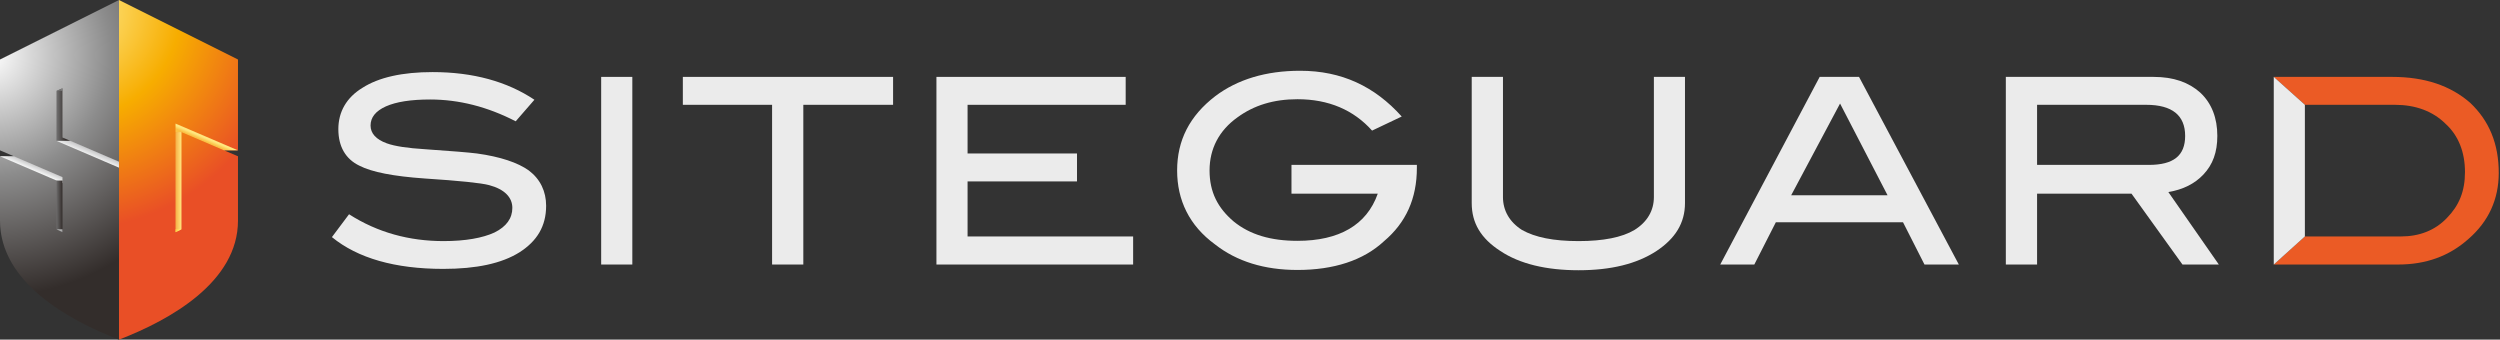
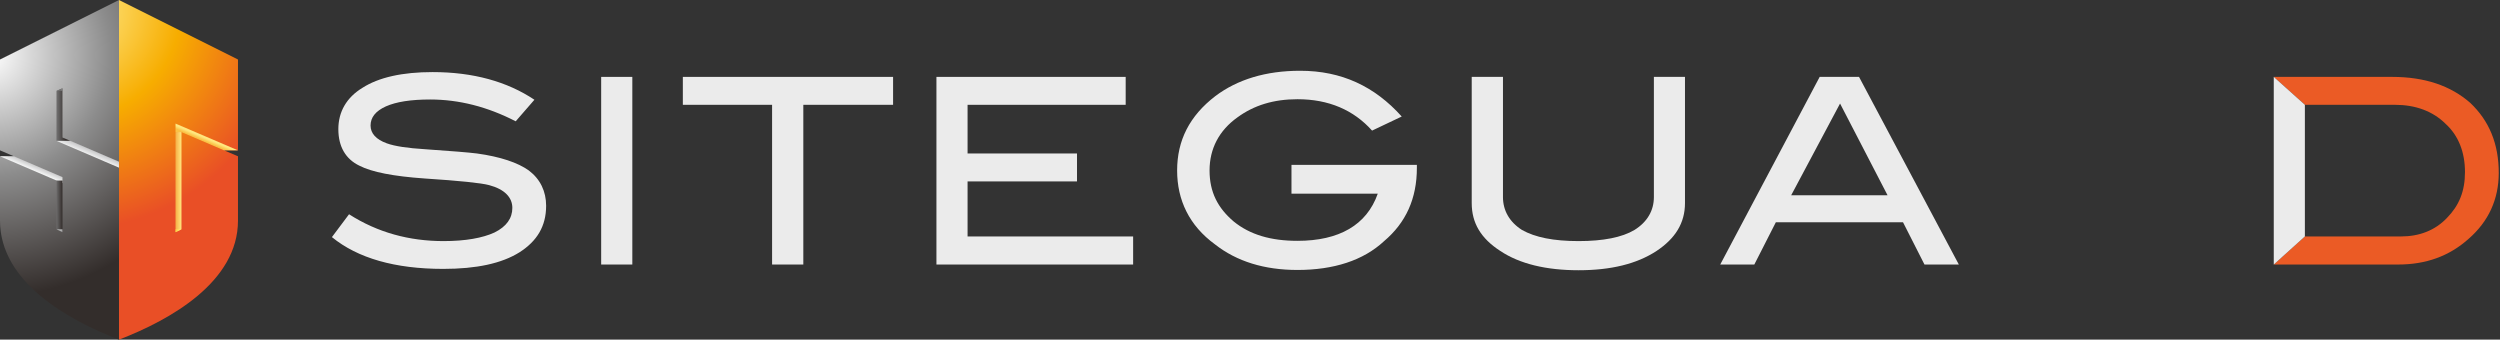
<svg xmlns="http://www.w3.org/2000/svg" version="1.1" x="0" y="0" width="1277.82" height="173.595" viewBox="0, 0, 1374, 186.661">
  <rect x="0" y="0" width="1374" height="186.661" fill="#333333" stroke="none" />
  <defs>
    <radialGradient id="Gradient_1" gradientUnits="userSpaceOnUse" cx="-0" cy="0" r="1" gradientTransform="matrix(121.946, 0, 0, 121.946, 38.327, 4.354)">
      <stop offset="0" stop-color="#FFF098" />
      <stop offset="0.5" stop-color="#F7AD00" />
      <stop offset="1" stop-color="#E94F26" />
    </radialGradient>
    <radialGradient id="Gradient_2" gradientUnits="userSpaceOnUse" cx="0" cy="0" r="1" gradientTransform="matrix(132.707, 0, 0, 132.707, -5.51, 30.386)">
      <stop offset="0" stop-color="#FFFFFF" />
      <stop offset="0.5" stop-color="#8C8C8C" />
      <stop offset="1" stop-color="#332D2B" />
    </radialGradient>
    <linearGradient id="Gradient_3" gradientUnits="userSpaceOnUse" x1="0" y1="-0" x2="1" y2="-0" gradientTransform="matrix(4.566, 0, 0, 4.566, 31.626, 62.99)">
      <stop offset="0" stop-color="#6B6A6A" />
      <stop offset="1" stop-color="#332D2B" />
    </linearGradient>
    <linearGradient id="Gradient_4" gradientUnits="userSpaceOnUse" x1="-0" y1="-0" x2="1" y2="-0" gradientTransform="matrix(1.369, -3.226, 3.226, 1.369, 47.947, 85.46)">
      <stop offset="0" stop-color="#F7F8F8" />
      <stop offset="1" stop-color="#CBCBCC" />
    </linearGradient>
    <linearGradient id="Gradient_5" gradientUnits="userSpaceOnUse" x1="-0" y1="-0" x2="1" y2="-0" gradientTransform="matrix(4.532, 0, 0, 4.532, 33.475, 49.231)">
      <stop offset="0" stop-color="#767676" />
      <stop offset="1" stop-color="#DDDEDE" />
    </linearGradient>
    <linearGradient id="Gradient_6" gradientUnits="userSpaceOnUse" x1="-0" y1="0" x2="1" y2="0" gradientTransform="matrix(1.215, -2.861, 2.861, 1.215, 17.142, 93.315)">
      <stop offset="0" stop-color="#F7F8F8" />
      <stop offset="1" stop-color="#CBCBCC" />
    </linearGradient>
    <linearGradient id="Gradient_7" gradientUnits="userSpaceOnUse" x1="0" y1="-0" x2="1" y2="-0" gradientTransform="matrix(0.68, -1.603, 1.603, 0.68, 112.646, 77.586)">
      <stop offset="0" stop-color="#FAC247" />
      <stop offset="1" stop-color="#FFE77F" />
    </linearGradient>
    <linearGradient id="Gradient_8" gradientUnits="userSpaceOnUse" x1="-0" y1="-0" x2="1" y2="-0" gradientTransform="matrix(3.268, 0, 0, 3.268, 31.064, 113.418)">
      <stop offset="0" stop-color="#6B6A6A" />
      <stop offset="1" stop-color="#332D2B" />
    </linearGradient>
    <linearGradient id="Gradient_9" gradientUnits="userSpaceOnUse" x1="-0" y1="0" x2="1" y2="0" gradientTransform="matrix(6.336, 0, 0, 6.336, 32.165, 126.812)">
      <stop offset="0" stop-color="#B6B7B8" />
      <stop offset="1" stop-color="#8C8C8C" />
    </linearGradient>
    <linearGradient id="Gradient_10" gradientUnits="userSpaceOnUse" x1="0" y1="0" x2="1" y2="0" gradientTransform="matrix(3.271, 0, 0, 3.271, 96.461, 100.108)">
      <stop offset="0" stop-color="#F6AF46" />
      <stop offset="1" stop-color="#FFE77F" />
    </linearGradient>
    <linearGradient id="Gradient_11" gradientUnits="userSpaceOnUse" x1="-0" y1="-0" x2="1" y2="-0" gradientTransform="matrix(-5.662, -0, 0, -5.662, 99.291, 126.812)">
      <stop offset="0" stop-color="#FFF575" />
      <stop offset="1" stop-color="#F39A12" />
    </linearGradient>
  </defs>
  <g id="g10">
    <path d="M65.397,0 L65.397,186.661 C93.789,175.741 130.795,154.849 130.795,121.26 L130.795,121.26 L130.795,85.896 L123.165,82.628 L130.795,82.628 L130.795,32.705 z" fill="url(#Gradient_1)" id="path32" />
    <path d="M65.397,0 L0,32.705 L0,82.628 L7.645,85.907 L0,85.896 L0,121.26 C0,154.849 37.005,175.741 65.397,186.661 L65.397,186.661 z" fill="url(#Gradient_2)" id="path54" />
    <path d="M31.064,49.915 L31.064,77.432 L38.693,77.432 L34.332,75.565 L34.332,48.548 z" fill="url(#Gradient_3)" id="path74" />
    <path d="M31.064,77.432 L65.397,92.148 L65.397,88.88 L38.693,77.432 z" fill="url(#Gradient_4)" id="path94" />
    <path d="M31.064,49.915 L34.332,49.915 L34.332,48.548 z" fill="url(#Gradient_5)" id="path114" />
    <path d="M34.335,100.613 L34.335,97.339 L7.645,85.907 L0,85.896 z" fill="url(#Gradient_6)" id="path134" />
    <path d="M96.461,72.585 L99.732,72.585 L123.165,82.628 L130.795,82.628 L96.461,67.912 z" fill="url(#Gradient_7)" id="path154" />
    <path d="M31.064,99.208 L31.064,125.996 L34.332,127.628 L34.332,99.208 z" fill="url(#Gradient_8)" id="path174" />
    <path d="M31.064,125.996 L34.332,127.628 L34.332,125.996 z" fill="url(#Gradient_9)" id="path194" />
    <path d="M96.461,72.585 L96.461,127.628 L99.732,125.996 L99.732,72.585 z" fill="url(#Gradient_10)" id="path214" />
    <path d="M96.461,125.996 L96.461,127.628 L99.732,125.996 z" fill="url(#Gradient_11)" id="path234" />
    <path d="M283.421,66.669 C267.965,58.677 252.249,54.683 236.416,54.683 C225.816,54.683 217.757,55.941 212.079,58.475 C206.431,61.027 203.66,64.537 203.66,69.003 C203.66,73.235 206.624,76.656 212.643,78.797 C216.976,80.36 223.989,81.425 233.636,82.015 C247.971,82.999 257.471,83.771 262.109,84.348 C274.952,86.115 284.64,89.383 290.643,93.701 C296.98,98.476 300.152,105.255 300.152,113.071 C300.152,124.285 295.173,132.505 285.528,138.656 C275.739,144.801 261.875,147.78 243.607,147.78 C217.169,147.78 196.607,141.924 182.419,130.313 L191.832,117.753 C207.523,127.816 225.02,132.505 243.749,132.505 C255.816,132.505 265.245,130.801 271.791,127.776 C278.316,124.529 281.585,119.997 281.585,114.248 C281.585,108.477 277.292,103.997 268.832,101.744 C264.544,100.577 252.588,99.349 233.347,98.091 C216.341,96.913 204.365,94.589 197.541,91.068 C189.939,87.424 185.956,80.553 185.956,70.977 C185.956,61.401 190.492,53.561 199.215,48.259 C208.197,42.504 221.168,39.621 237.741,39.621 C260.099,39.621 278.763,44.839 293.713,54.825 z" fill="#EBEBEB" id="path246" />
    <path d="M347.523,145.385 L330.401,145.385 L330.401,42.26 L347.523,42.26 z" fill="#EBEBEB" id="path248" />
    <path d="M490.837,57.601 L441.507,57.601 L441.507,145.385 L424.341,145.385 L424.341,57.601 L375.29,57.601 L375.29,42.261 L490.837,42.261 z" fill="#EBEBEB" id="path252" />
    <path d="M622.77,145.386 L514.667,145.386 L514.667,42.26 L618.674,42.26 L618.674,57.602 L531.774,57.602 L531.774,84.348 L591.922,84.348 L591.922,99.704 L531.774,99.704 L531.774,129.959 L622.77,129.959 z" fill="#EBEBEB" id="path256" />
    <path d="M778.714,92.235 C778.714,109.184 772.68,122.397 760.659,132.557 C749.282,143.152 733.014,148.369 713.091,148.369 C694.919,148.369 679.726,143.72 667.704,134.267 C653.643,123.991 646.95,110.005 646.95,93.701 C646.95,77.195 653.739,63.696 667.999,52.78 C680.127,43.672 695.695,38.892 714.552,38.892 C737.316,38.892 755.472,47.427 770.387,64.04 L754.092,71.78 C743.943,60.433 730.252,54.531 713.091,54.531 C699.998,54.531 689.19,57.86 680.127,64.483 C669.958,71.735 664.771,81.771 664.771,93.701 C664.771,105.601 669.307,114.299 678.011,121.707 C686.992,129.025 698.536,132.364 713.091,132.364 C735.951,132.364 751.159,123.697 757.223,106.428 L709.796,106.428 L709.796,90.625 L778.714,90.625 z" fill="#EBEBEB" id="path260" />
    <path d="M926.067,111.61 C926.067,122.631 920.705,131.095 910.432,137.93 C899.594,145.04 885.385,148.522 867.599,148.522 C849.823,148.522 835.234,145.04 824.573,137.93 C813.845,131.004 808.857,122.53 808.857,111.61 L808.857,42.26 L826.029,42.26 L826.029,108.32 C826.029,115.659 829.581,121.992 836.478,126.382 C843.739,130.467 853.842,132.506 867.599,132.506 C881.077,132.506 891.5,130.467 898.31,126.382 C905.385,121.992 908.977,115.659 908.977,108.32 L908.977,42.26 L926.067,42.26 z" fill="#EBEBEB" id="path264" />
    <path d="M1037.393,107.306 L1011.294,56.901 L984.439,107.306 z M1076.578,145.386 L1057.695,145.386 L1045.893,122.143 L976.011,122.143 L964.171,145.386 L945.437,145.386 L1000.094,42.261 L1021.722,42.261 z" fill="#EBEBEB" id="path268" />
-     <path d="M1181.041,90.626 C1194.444,90.626 1200.958,85.638 1200.958,74.707 C1200.958,63.462 1193.911,57.601 1179.513,57.601 L1119.578,57.601 L1119.578,90.626 z M1219.47,145.386 L1199.488,145.386 L1171.47,106.427 L1119.578,106.427 L1119.578,145.386 L1102.406,145.386 L1102.406,42.261 L1183.569,42.261 C1194.636,42.261 1202.943,45.255 1209.245,50.887 C1215.588,56.794 1218.644,64.914 1218.644,74.703 C1218.644,83.674 1216.168,90.433 1211.012,95.899 C1206.232,100.963 1199.889,104.181 1191.724,105.55 z" fill="#EBEBEB" id="path272" />
    <path d="M1266.76,129.959 L1319.454,129.959 C1329.693,129.959 1338.244,126.651 1344.786,119.84 C1351.454,113.031 1354.752,105.256 1354.752,94.589 C1354.752,83.689 1351.21,74.525 1344.074,68.029 C1337.048,61.087 1327.604,57.601 1316.191,57.601 L1266.76,57.601 L1249.66,42.261 L1314.776,42.261 C1332.769,42.261 1346.937,47.157 1357.615,56.511 C1368.016,66.304 1373.314,78.991 1373.314,95.015 C1373.314,109.548 1367.708,121.753 1356.655,131.339 C1346.167,140.707 1333.399,145.385 1318.053,145.385 L1249.66,145.385 z" fill="#EB5B25" id="path276" />
    <path d="M1249.66,42.261 L1266.76,57.601 L1266.76,129.958 L1249.66,145.386" fill="#EBEBEB" id="path280" />
  </g>
</svg>